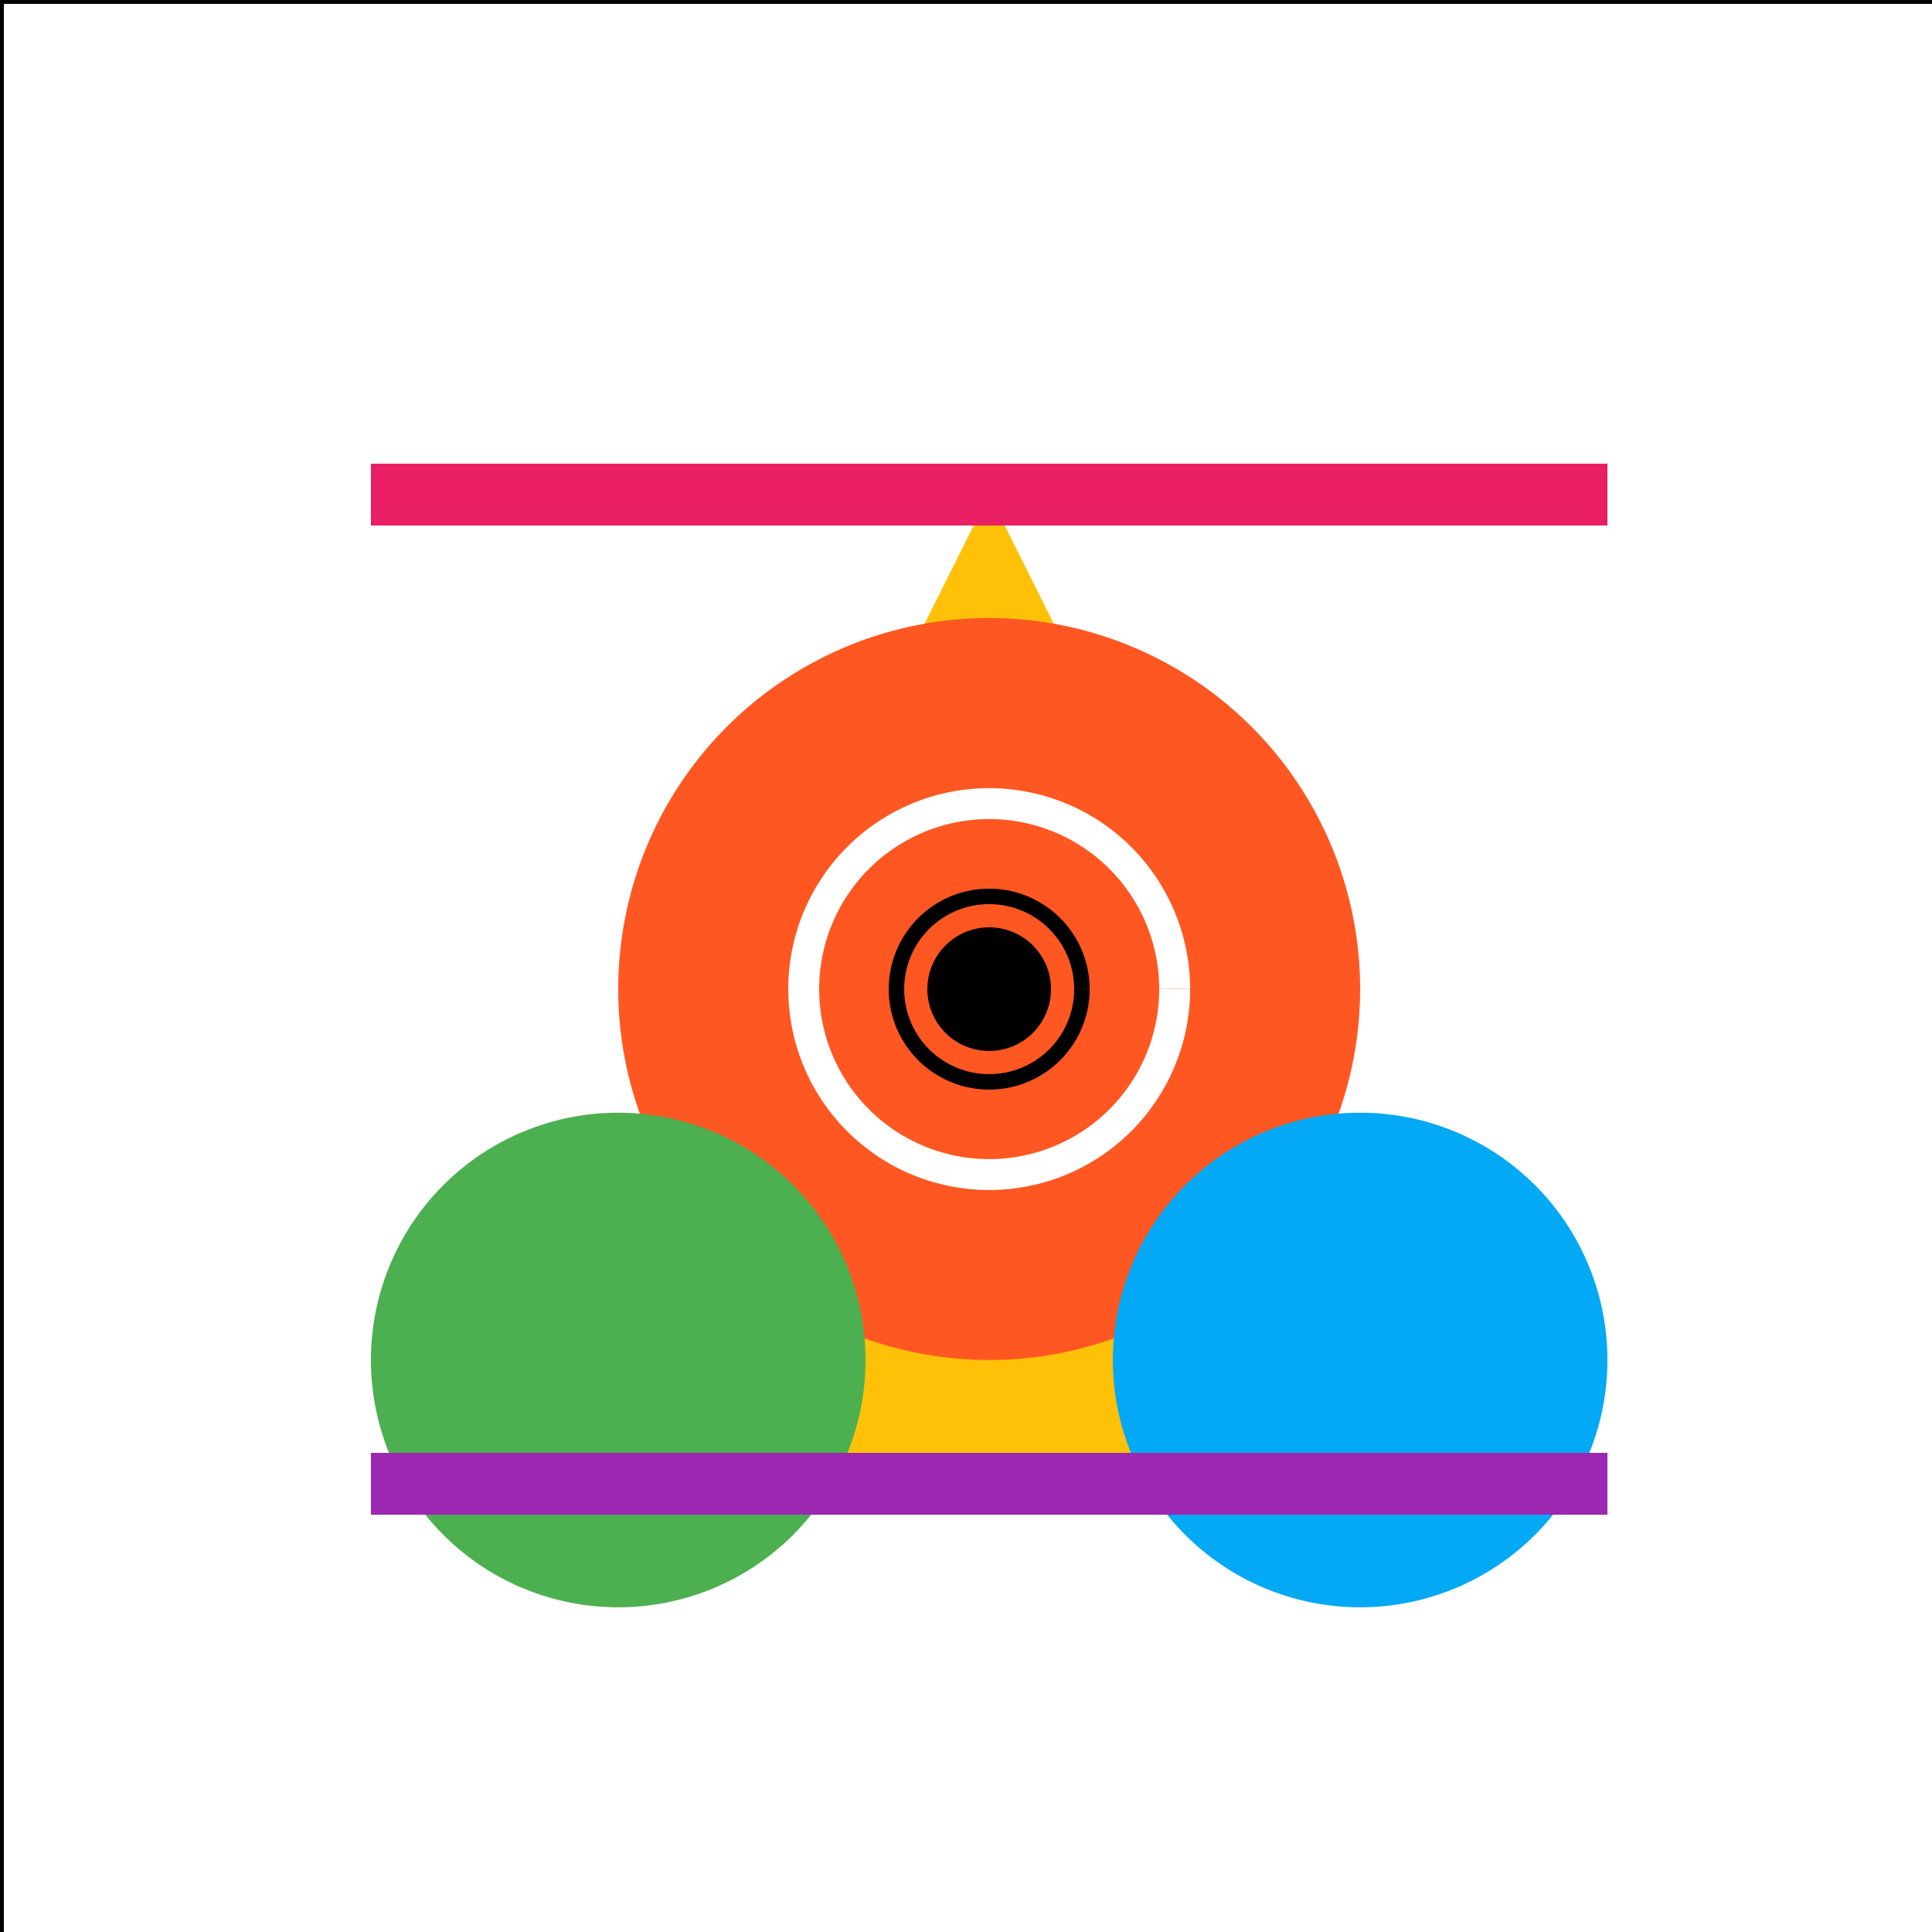
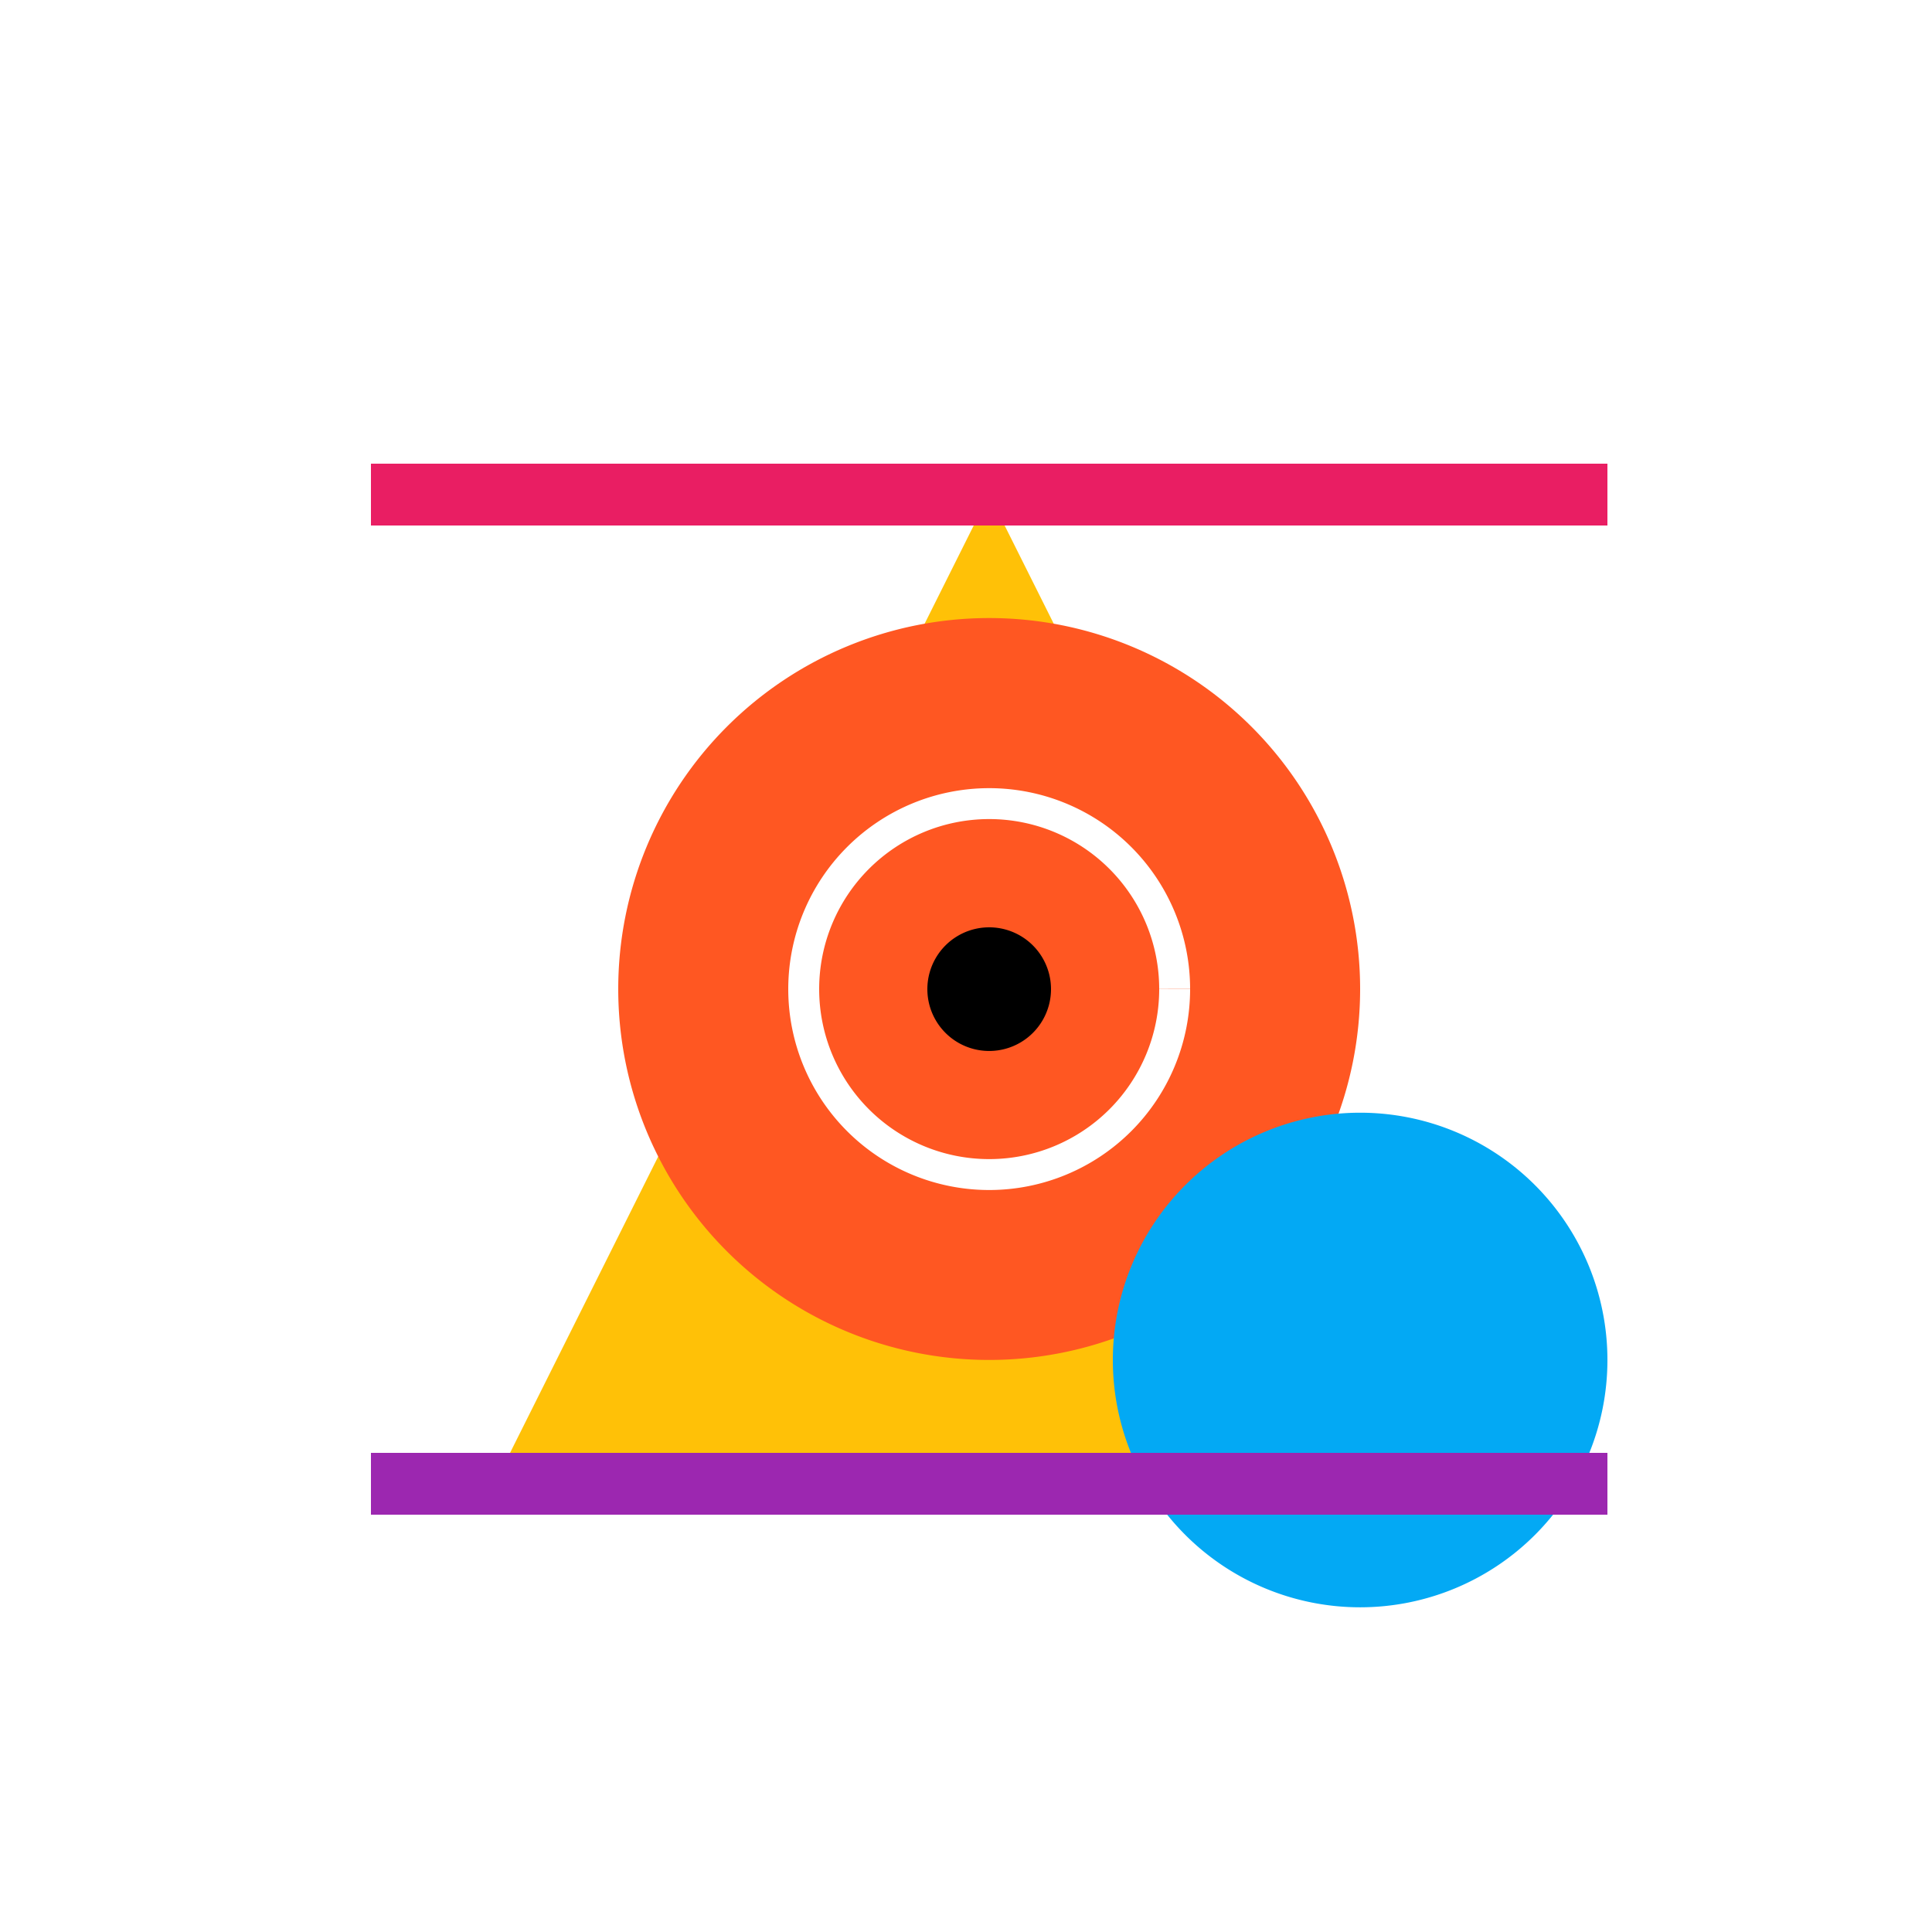
<svg xmlns="http://www.w3.org/2000/svg" width="500" height="500">
  <defs />
  <g>
    <rect fill="#FFFFFF" stroke="none" x="0" y="0" width="512" height="512" />
    <path fill="#FFC107" stroke="none" paint-order="stroke fill markers" d=" M 256 128 L 384 384 L 128 384 Z" />
    <path fill="#FF5722" stroke="none" paint-order="stroke fill markers" d=" M 352 256 A 96 96 0 1 1 352 255.904" />
    <path fill="#03A9F4" stroke="none" paint-order="stroke fill markers" d=" M 416 352 A 64 64 0 1 1 416 351.936" />
-     <path fill="#4CAF50" stroke="none" paint-order="stroke fill markers" d=" M 224 352 A 64 64 0 1 1 224 351.936" />
    <path fill="none" stroke="#E91E63" paint-order="fill stroke markers" d=" M 96 128 L 416 128" stroke-miterlimit="10" stroke-width="16" stroke-dasharray="" />
    <path fill="none" stroke="#9C27B0" paint-order="fill stroke markers" d=" M 96 384 L 416 384" stroke-miterlimit="10" stroke-width="16" stroke-dasharray="" />
    <path fill="none" stroke="#FFFFFF" paint-order="fill stroke markers" d=" M 304 256 A 48 48 0 1 1 304 255.952" stroke-miterlimit="10" stroke-width="8" stroke-dasharray="" />
    <path fill="#000000" stroke="none" paint-order="stroke fill markers" d=" M 272 256 A 16 16 0 1 1 272 255.984" />
-     <path fill="none" stroke="#000000" paint-order="fill stroke markers" d=" M 280 256 A 24 24 0 1 1 280 255.976" stroke-miterlimit="10" stroke-width="4" stroke-dasharray="" />
-     <rect fill="none" stroke="#000000" x="0" y="0" width="512" height="512" stroke-miterlimit="10" stroke-width="2" stroke-dasharray="" />
  </g>
</svg>